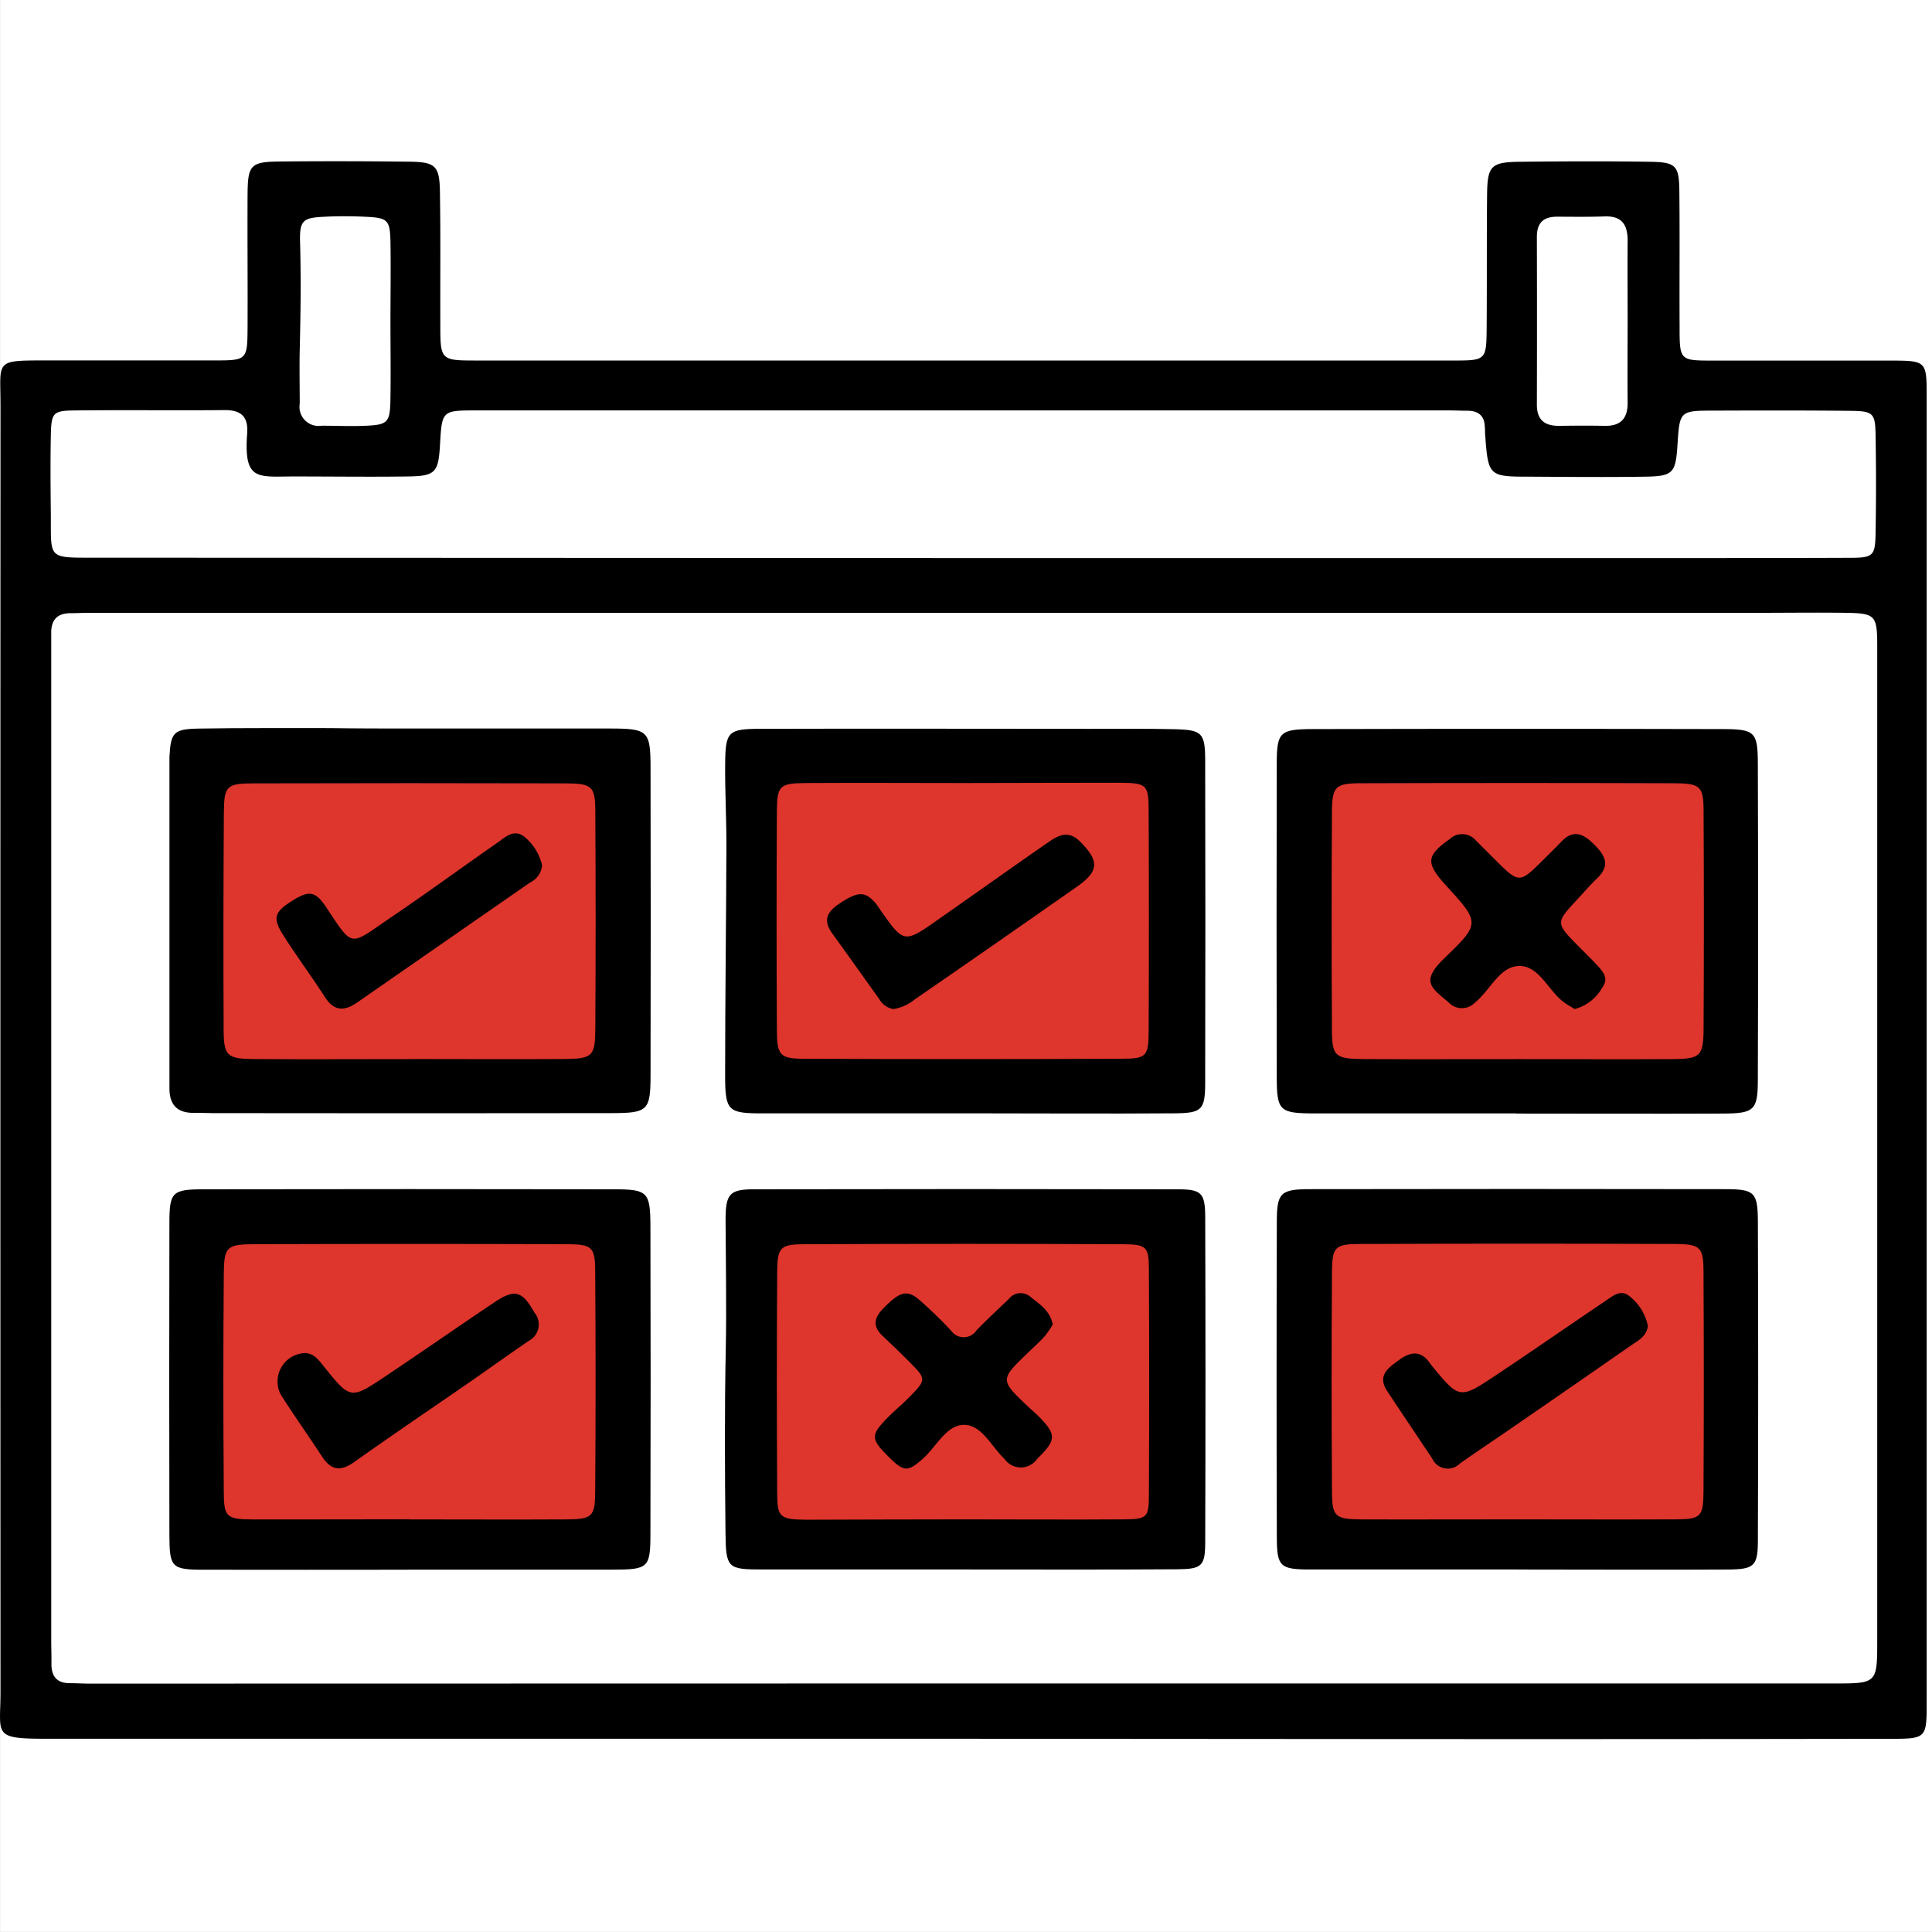
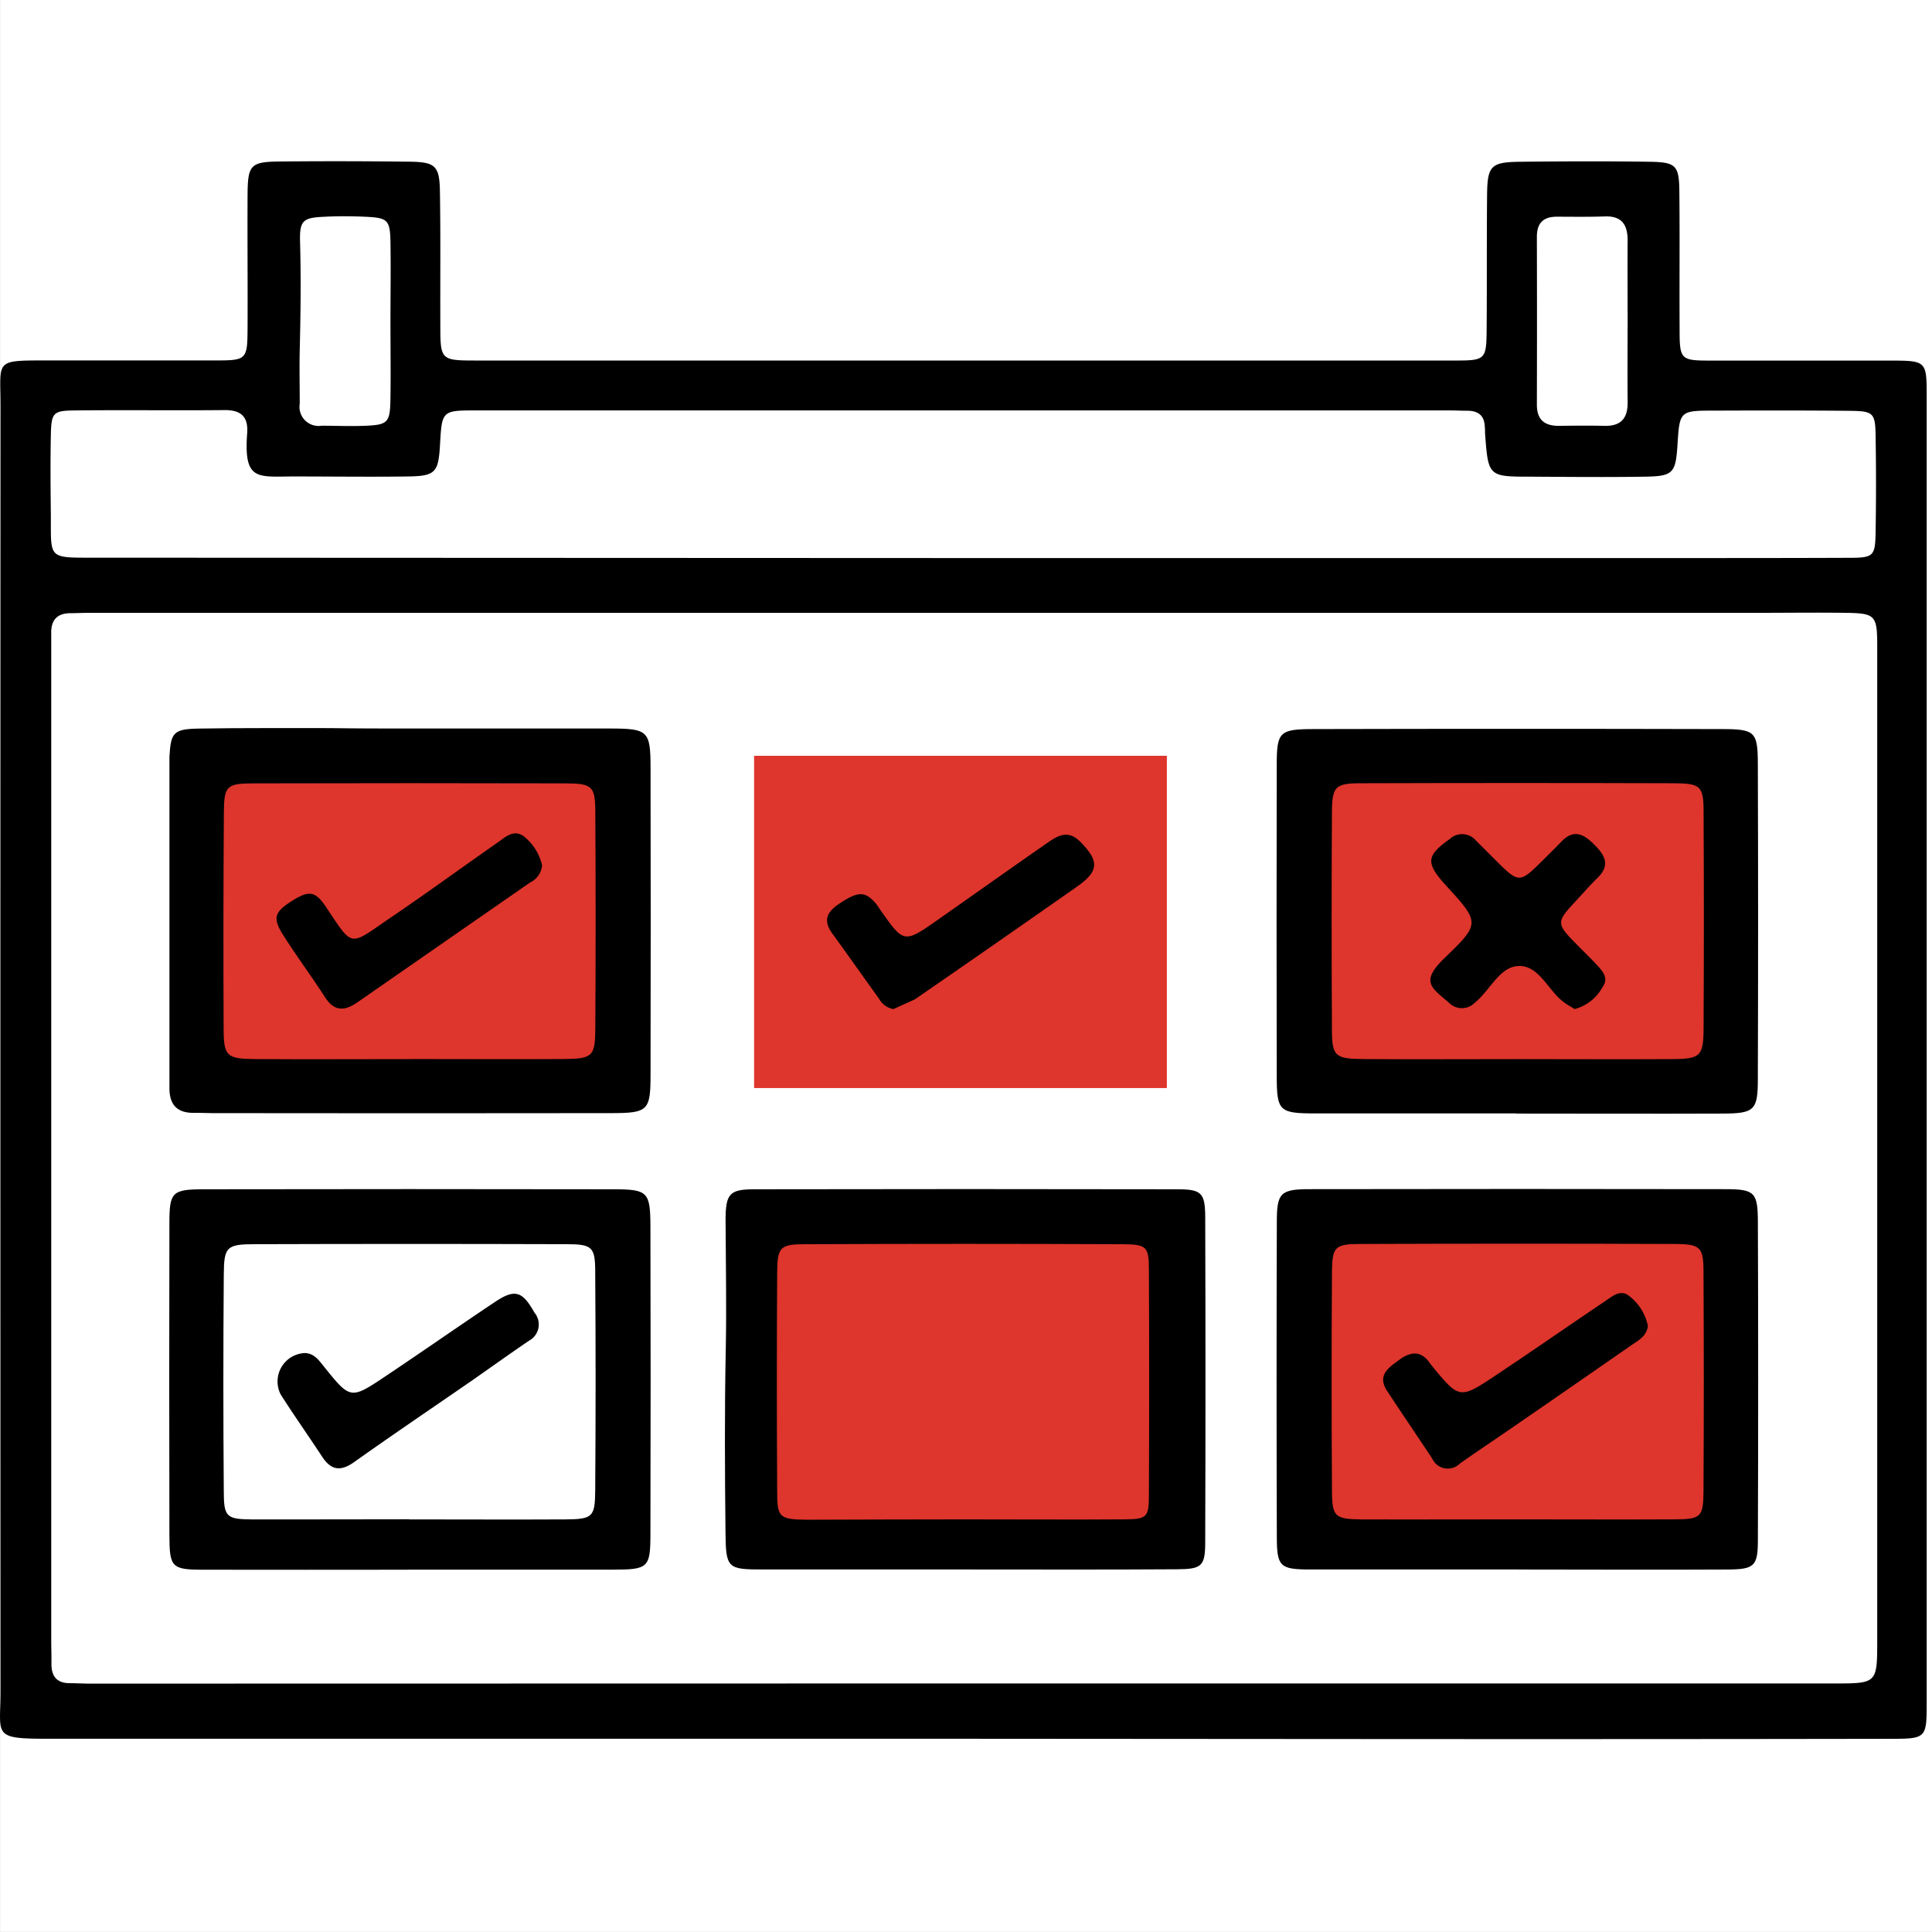
<svg xmlns="http://www.w3.org/2000/svg" width="48.001" height="48" viewBox="0 0 48.001 48">
  <rect x="0" y="0" width="48.001" height="48" fill="#333333" stroke="none" />
  <g id="Group_60580" data-name="Group 60580" transform="translate(-879.999 -759)">
    <rect id="Rectangle_44519" data-name="Rectangle 44519" width="48" height="48" transform="translate(880 759)" fill="#fff" />
    <g id="Group_47269" data-name="Group 47269" transform="translate(949.723 758.6)">
-       <rect id="Rectangle_41162" data-name="Rectangle 41162" width="10.255" height="8.255" transform="translate(-64.489 30.915)" fill="#de352c" />
      <rect id="Rectangle_41163" data-name="Rectangle 41163" width="10.255" height="8.255" transform="translate(-64.489 19.178)" fill="#de352c" />
      <rect id="Rectangle_41164" data-name="Rectangle 41164" width="10.255" height="8.255" transform="translate(-50.988 19.178)" fill="#de352c" />
      <rect id="Rectangle_41165" data-name="Rectangle 41165" width="10.255" height="8.255" transform="translate(-37.486 19.178)" fill="#de352c" />
      <rect id="Rectangle_41166" data-name="Rectangle 41166" width="10.255" height="8.255" transform="translate(-37.486 30.597)" fill="#de352c" />
      <rect id="Rectangle_41167" data-name="Rectangle 41167" width="10.255" height="8.255" transform="translate(-50.988 30.597)" fill="#de352c" />
      <g id="Group_47268" data-name="Group 47268">
        <path id="Path_34931" data-name="Path 34931" d="M-45.78,43.6H-68.538c-1.395,0-1.172-.08-1.173-1.186q-.006-15.967,0-31.936c0-1.132-.164-1.122,1.14-1.123,1.393,0,2.786,0,4.179,0,.809,0,.815-.012.819-.845.005-1.094-.006-2.189,0-3.283.006-.737.075-.808.821-.815q1.6-.015,3.208.005c.641.009.74.106.75.744.018,1.094.006,2.189.01,3.283,0,.907,0,.913.913.913q9.849,0,19.7,0c1.542,0,3.084,0,4.626,0,.723,0,.751-.032.757-.764.009-1.12,0-2.239.011-3.358.008-.723.1-.808.831-.816,1.07-.012,2.139-.016,3.209,0,.656.01.73.091.737.742.012,1.119,0,2.239.006,3.358,0,.834.007.839.818.84,1.467,0,2.934,0,4.4,0,.917,0,.921.007.921.9q0,16.229,0,32.457c0,.861-.015.884-.872.885q-6.193.01-12.386.006Zm0-1.374v0h21.637c1.056,0,1.059-.005,1.059-1.083q0-7.872,0-15.743,0-4.476,0-8.953c0-.764-.049-.811-.794-.821-.721-.01-1.443,0-2.164,0l-41.482,0c-.149,0-.3.009-.447.009-.345,0-.492.183-.48.517,0,.149,0,.3,0,.447q0,12.273,0,24.546c0,.2.008.4.005.6,0,.3.131.468.441.474.174,0,.348.011.522.011Zm-.006-27.961q8.656,0,17.313,0c1.567,0,3.135,0,4.7-.006.6,0,.639-.047.649-.635q.02-1.194,0-2.388c-.009-.583-.052-.623-.656-.629-1.119-.011-2.239-.009-3.358-.005-.855,0-.855.009-.909.858-.045.692-.11.772-.8.783-.945.015-1.891.006-2.836,0-1.066,0-1.066,0-1.145-1.089,0-.05,0-.1-.006-.149-.007-.281-.167-.4-.431-.4-.149,0-.3-.008-.447-.008q-12.09,0-24.18,0c-.852,0-.852.006-.9.853-.039.688-.115.778-.792.788-.945.013-1.89,0-2.836,0-.9,0-1.252.126-1.163-1.071.031-.413-.151-.582-.565-.578-1.244.012-2.488-.006-3.732.009-.53.006-.57.059-.581.628-.013.646-.007,1.293,0,1.94.008,1.128-.095,1.09,1.1,1.09ZM-60.023,8.408c0-.67.011-1.34,0-2.01-.012-.533-.071-.586-.61-.612-.346-.016-.695-.019-1.042,0-.521.023-.609.091-.594.626.025.894.014,1.786-.008,2.679-.01.447,0,.894,0,1.341a.474.474,0,0,0,.544.545c.372,0,.745.018,1.116,0,.522-.024.582-.086.593-.631C-60.013,9.7-60.023,9.054-60.023,8.408Zm30.738-.021c0-.67-.005-1.34,0-2.01,0-.389-.139-.613-.564-.6-.4.014-.794.008-1.191.007-.335,0-.5.151-.5.5q.006,2.085,0,4.169c0,.387.2.531.556.527s.745-.008,1.117,0c.41.012.587-.182.582-.585C-29.291,9.727-29.286,9.057-29.285,8.387Z" />
        <path id="Path_34932" data-name="Path 34932" d="M-32.053,28.063c-1.664,0-3.329,0-4.993,0-.893,0-.955-.058-.957-.913q-.009-3.875,0-7.75c0-.815.069-.884.906-.886q5.069-.012,10.136,0c.845,0,.909.061.911.876q.013,3.914,0,7.826c0,.766-.087.848-.865.851-1.714.007-3.428,0-5.142,0Zm.08-1.349c1.267,0,2.534.008,3.8,0,.7-.005.771-.074.775-.774q.014-2.682,0-5.365c0-.645-.074-.713-.748-.715q-3.875-.012-7.749,0c-.658,0-.733.076-.737.728q-.015,2.682,0,5.364c0,.693.069.754.786.761C-34.556,26.722-33.264,26.714-31.973,26.714Z" />
        <path id="Path_34933" data-name="Path 34933" d="M-59.514,18.5c1.639,0,3.278,0,4.918,0,.979,0,1.034.051,1.035.987q.008,3.8,0,7.6c0,.911-.059.967-.979.969q-4.956.007-9.911,0c-.149,0-.3-.01-.447-.007-.445.01-.628-.224-.616-.648,0-.124,0-.248,0-.373q0-3.762,0-7.526c0-.1,0-.2,0-.3.033-.6.1-.687.709-.7,1.093-.019,2.186-.01,3.279-.012C-60.856,18.5-60.185,18.5-59.514,18.5Zm0,8.212c1.266,0,2.533.008,3.8,0,.713-.006.777-.066.781-.763q.016-2.682,0-5.363c0-.651-.075-.721-.74-.723q-3.873-.01-7.746,0c-.673,0-.738.064-.743.718q-.018,2.682-.006,5.363c0,.7.076.764.78.769C-62.1,26.722-60.8,26.714-59.513,26.714Z" />
-         <path id="Path_34934" data-name="Path 34934" d="M-45.706,28.062c-1.691,0-3.382,0-5.073,0-.861,0-.928-.06-.929-.942,0-1.914.026-3.828.032-5.742,0-.671-.038-1.343-.031-2.014.007-.782.075-.854.858-.856,2.735-.008,5.471,0,8.206,0,.7,0,1.393-.007,2.089.009s.772.087.773.781q.009,3.99,0,7.982c0,.7-.075.776-.777.781-1.715.012-3.431,0-5.147,0Zm-.077-8.207c-1.315,0-2.631-.009-3.947,0-.618.006-.689.074-.692.691q-.015,2.718,0,5.437c0,.633.074.72.667.722q3.946.018,7.894,0c.626,0,.673-.06.676-.7q.012-2.718,0-5.437c0-.676-.042-.715-.725-.72C-43.2,19.847-44.492,19.854-45.783,19.855Z" />
        <path id="Path_34935" data-name="Path 34935" d="M-59.591,39.4c-1.692,0-3.383.005-5.074,0-.793,0-.848-.056-.85-.854q-.009-3.881,0-7.76c0-.777.07-.837.871-.838q5.074-.009,10.148,0c.87,0,.93.059.932.939q.01,3.806,0,7.611c0,.861-.051.9-.955.9-1.692,0-3.383,0-5.074,0Zm.036-1.25h0c1.292,0,2.583.007,3.874,0,.679-.005.74-.057.745-.714q.02-2.719,0-5.438c0-.614-.077-.684-.695-.686q-3.873-.012-7.747,0c-.719,0-.781.062-.786.759q-.021,2.682,0,5.363c0,.666.06.713.738.717C-62.137,38.153-60.846,38.147-59.555,38.147Z" />
        <path id="Path_34936" data-name="Path 34936" d="M-32.022,39.394c-1.716,0-3.432,0-5.149,0-.751,0-.828-.071-.83-.8q-.012-3.918,0-7.836c0-.728.093-.812.828-.813q5.15-.009,10.3,0c.742,0,.821.072.824.811q.015,3.955,0,7.911c0,.645-.09.724-.749.728-1.741.01-3.482,0-5.224,0Zm0-1.245c1.292,0,2.583.006,3.875,0,.686,0,.743-.051.747-.709q.015-2.719,0-5.44c0-.612-.079-.69-.7-.693q-3.912-.015-7.824,0c-.629,0-.7.072-.707.676q-.018,2.719,0,5.44c0,.662.071.721.735.727C-34.6,38.155-33.312,38.148-32.02,38.149Z" />
        <path id="Path_34937" data-name="Path 34937" d="M-45.7,39.394c-1.69,0-3.38,0-5.07,0-.88,0-.92-.027-.929-.928-.016-1.515-.024-3.031.007-4.546.021-1.069,0-2.137-.005-3.2,0-.665.1-.77.709-.772q5.256-.01,10.513,0c.607,0,.693.089.695.7q.013,4.026,0,8.052c0,.611-.079.685-.7.689-1.74.012-3.48.005-5.219.005Zm-.1-1.245v0c1.34,0,2.681.009,4.021,0,.552-.005.6-.053.6-.605q.013-2.793,0-5.586c0-.586-.054-.642-.651-.645q-3.946-.018-7.894,0c-.617,0-.687.074-.691.7q-.016,2.718,0,5.437c0,.659.055.7.742.708C-48.389,38.155-47.1,38.149-45.807,38.149Z" />
        <path id="Path_34938" data-name="Path 34938" d="M-30.6,25.47c-.075-.046-.16-.093-.24-.148-.406-.28-.621-.908-1.118-.922s-.736.6-1.119.908a.451.451,0,0,1-.658-.005c-.438-.372-.7-.516-.1-1.1.9-.862.877-.883.036-1.805-.511-.561-.489-.736.092-1.15a.45.45,0,0,1,.659.042l.474.473c.589.587.6.587,1.173.02.158-.157.318-.313.472-.474.309-.324.56-.18.819.079s.4.506.081.819c-.178.172-.34.36-.509.542-.54.581-.54.581.039,1.168.157.158.318.314.469.478s.27.321.123.527A1.114,1.114,0,0,1-30.6,25.47Z" />
        <path id="Path_34939" data-name="Path 34939" d="M-56.256,21.9a.525.525,0,0,1-.3.427Q-58.7,23.815-60.84,25.3c-.317.221-.575.239-.809-.125-.336-.521-.708-1.02-1.04-1.544-.267-.422-.216-.571.211-.842s.585-.26.859.153c.692,1.04.564.956,1.629.237.884-.6,1.744-1.229,2.62-1.839.2-.136.4-.352.666-.157A1.284,1.284,0,0,1-56.256,21.9Z" />
-         <path id="Path_34940" data-name="Path 34940" d="M-47.527,25.471a.507.507,0,0,1-.354-.253c-.391-.543-.776-1.09-1.169-1.631-.231-.32-.125-.533.176-.733.458-.305.634-.321.9-.019.048.056.086.121.129.182.58.824.581.825,1.439.223.892-.626,1.781-1.257,2.676-1.879.267-.186.531-.369.851-.042.465.473.466.722-.087,1.11q-2.007,1.407-4.028,2.8A1.14,1.14,0,0,1-47.527,25.471Z" />
+         <path id="Path_34940" data-name="Path 34940" d="M-47.527,25.471a.507.507,0,0,1-.354-.253c-.391-.543-.776-1.09-1.169-1.631-.231-.32-.125-.533.176-.733.458-.305.634-.321.9-.019.048.056.086.121.129.182.58.824.581.825,1.439.223.892-.626,1.781-1.257,2.676-1.879.267-.186.531-.369.851-.042.465.473.466.722-.087,1.11q-2.007,1.407-4.028,2.8Z" />
        <path id="Path_34941" data-name="Path 34941" d="M-62.14,34.017c.226.013.338.179.464.335.657.817.662.822,1.53.241.908-.607,1.8-1.231,2.711-1.84.505-.339.688-.276.989.258a.458.458,0,0,1-.136.7c-.471.321-.935.653-1.4.978-.98.677-1.968,1.344-2.939,2.034-.338.241-.576.211-.8-.132-.34-.52-.7-1.024-1.032-1.55A.707.707,0,0,1-62.14,34.017Z" />
        <path id="Path_34942" data-name="Path 34942" d="M-28.781,33.348c-.041.267-.258.366-.436.491q-1.439,1-2.882,1.994c-.45.311-.906.612-1.352.928a.425.425,0,0,1-.69-.124c-.371-.559-.748-1.114-1.117-1.674-.26-.394.031-.581.3-.778.284-.208.542-.236.763.087.014.02.029.041.045.06.686.832.689.838,1.6.231s1.808-1.23,2.715-1.842c.183-.123.381-.3.6-.113A1.254,1.254,0,0,1-28.781,33.348Z" />
-         <path id="Path_34943" data-name="Path 34943" d="M-43.568,33.307a2.453,2.453,0,0,1-.2.292c-.133.146-.282.279-.424.417-.692.667-.692.667.031,1.35.072.068.148.132.218.2.482.479.467.61-.01,1.077a.494.494,0,0,1-.813.005c-.335-.314-.58-.89-1.059-.844-.411.039-.654.566-.99.857-.369.318-.457.308-.855-.091s-.412-.507-.087-.858c.2-.218.437-.405.644-.618.4-.408.4-.44.007-.833-.226-.23-.46-.452-.693-.674-.259-.247-.2-.459.035-.694.387-.392.57-.46.871-.206a11.061,11.061,0,0,1,.8.774.381.381,0,0,0,.632-.01c.259-.266.531-.52.8-.776a.369.369,0,0,1,.532-.06C-43.9,32.8-43.636,32.96-43.568,33.307Z" />
      </g>
    </g>
  </g>
</svg>